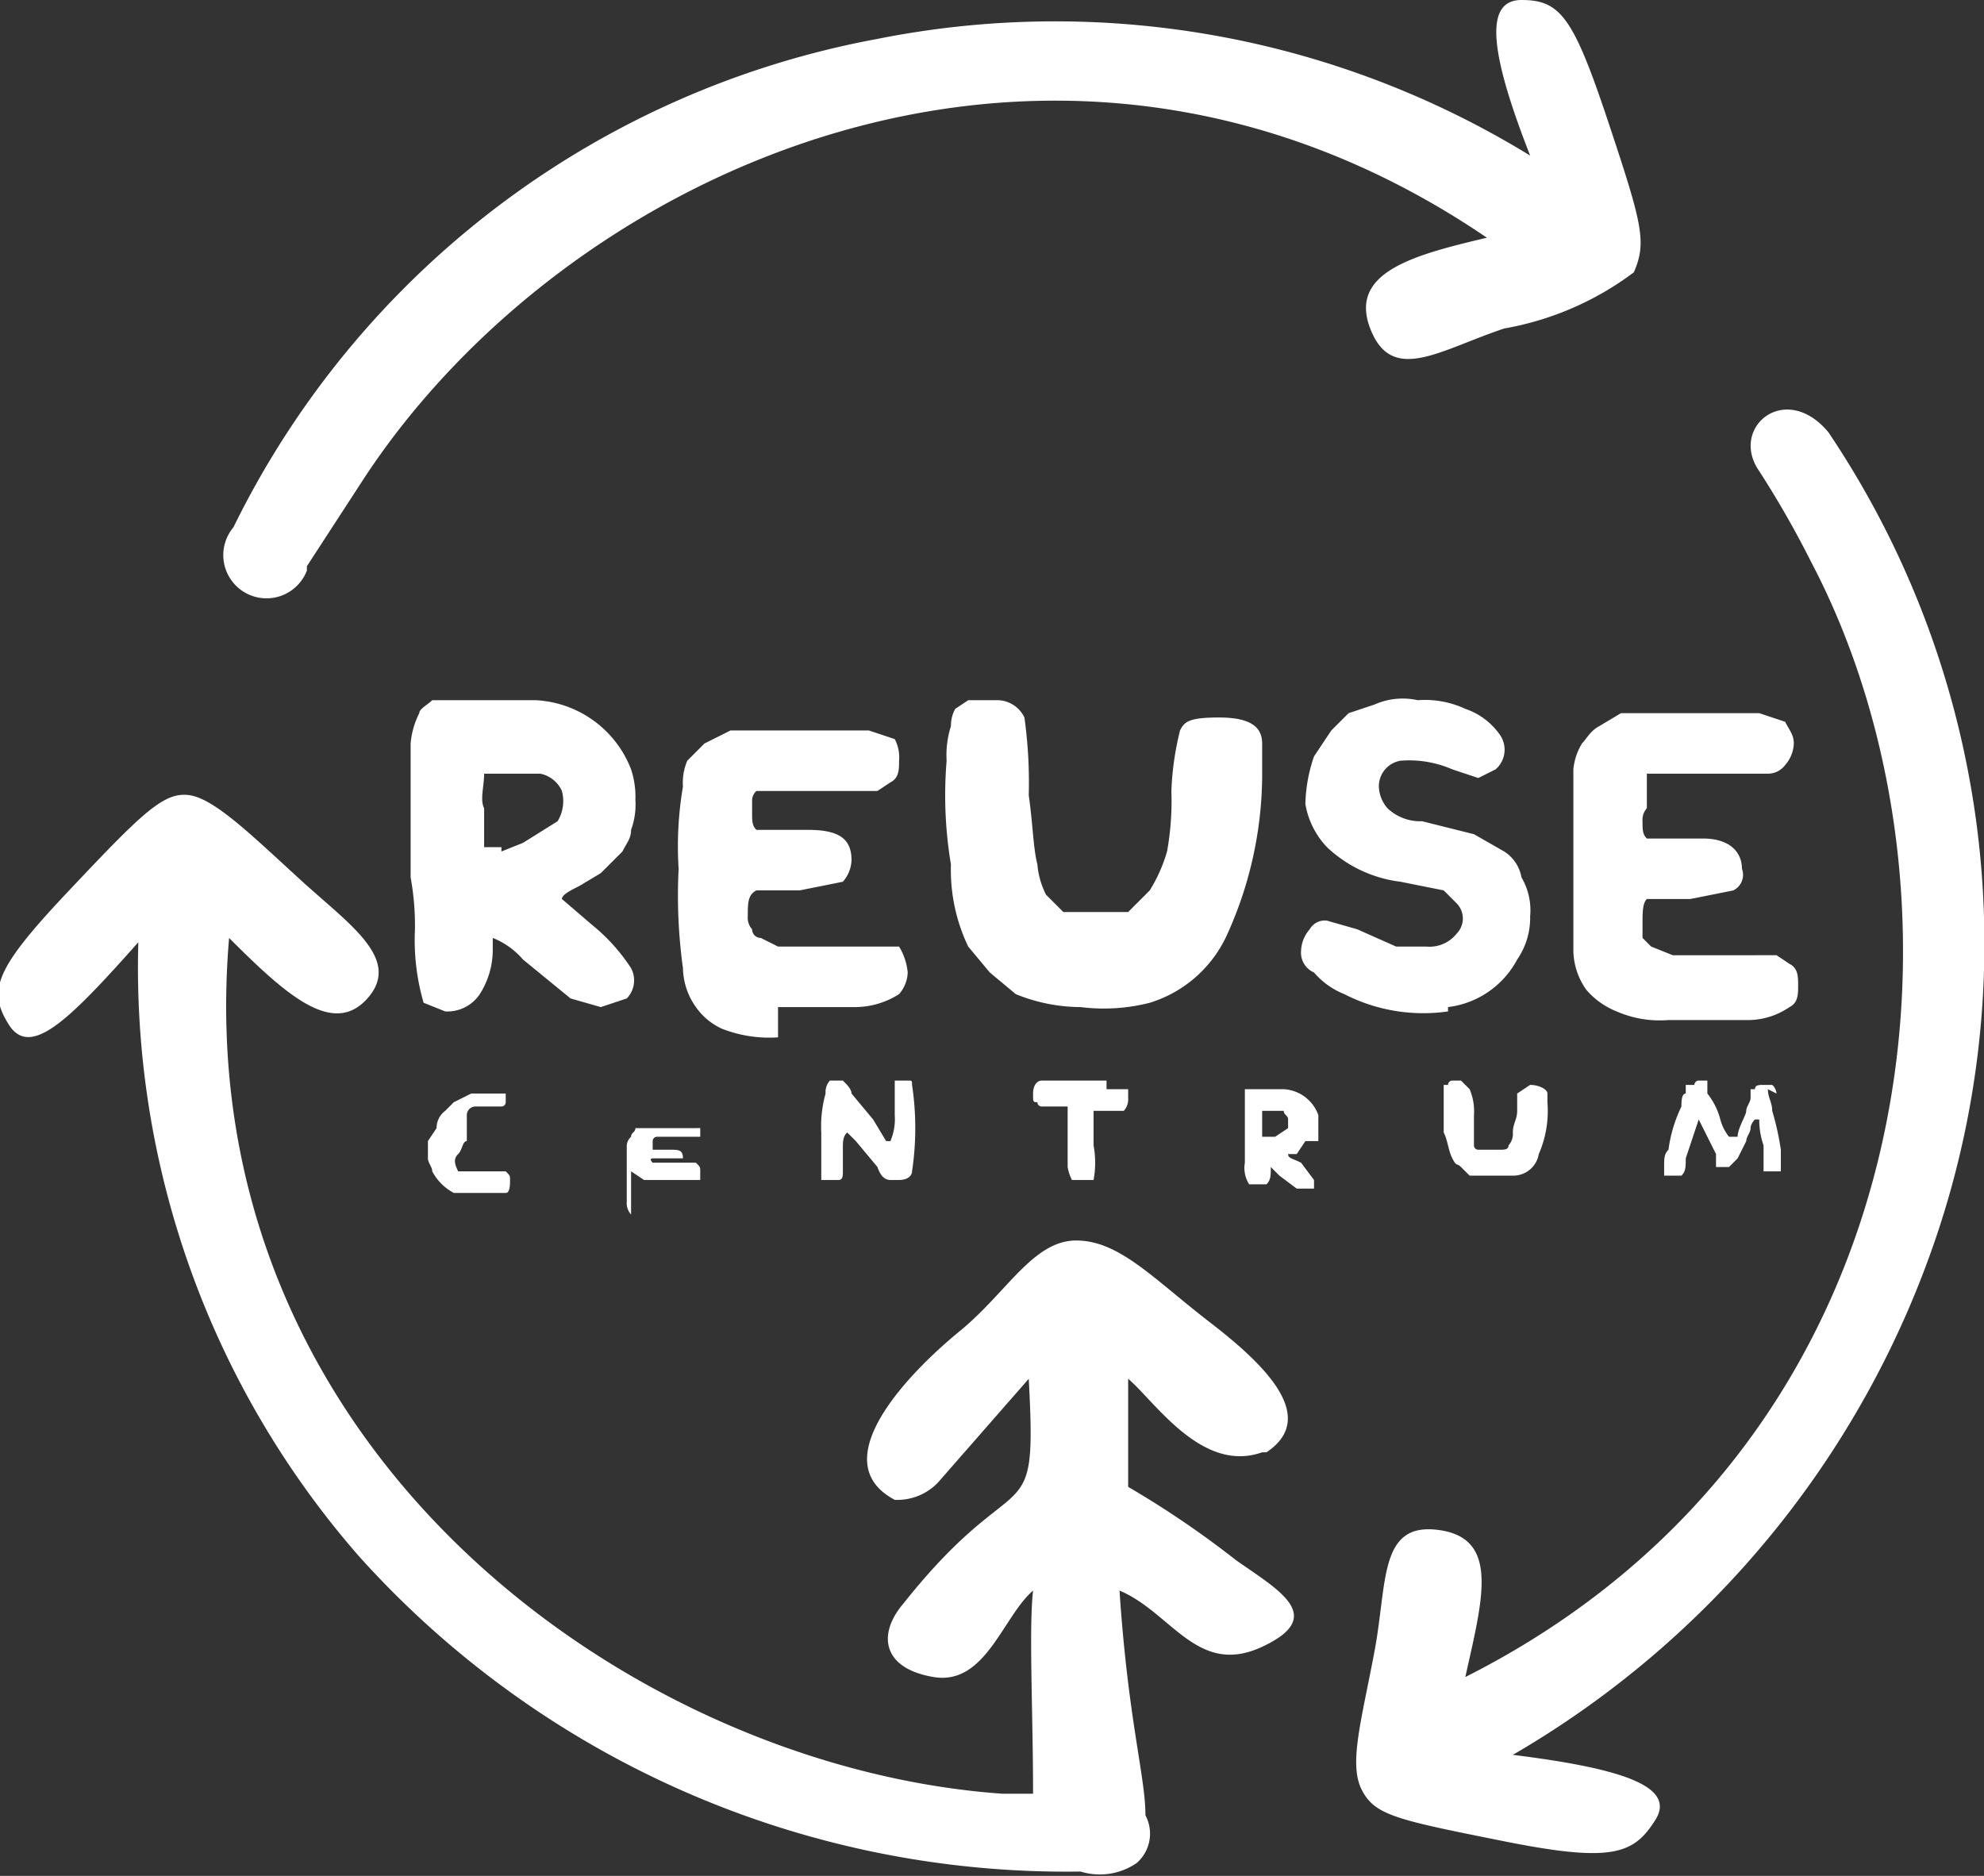
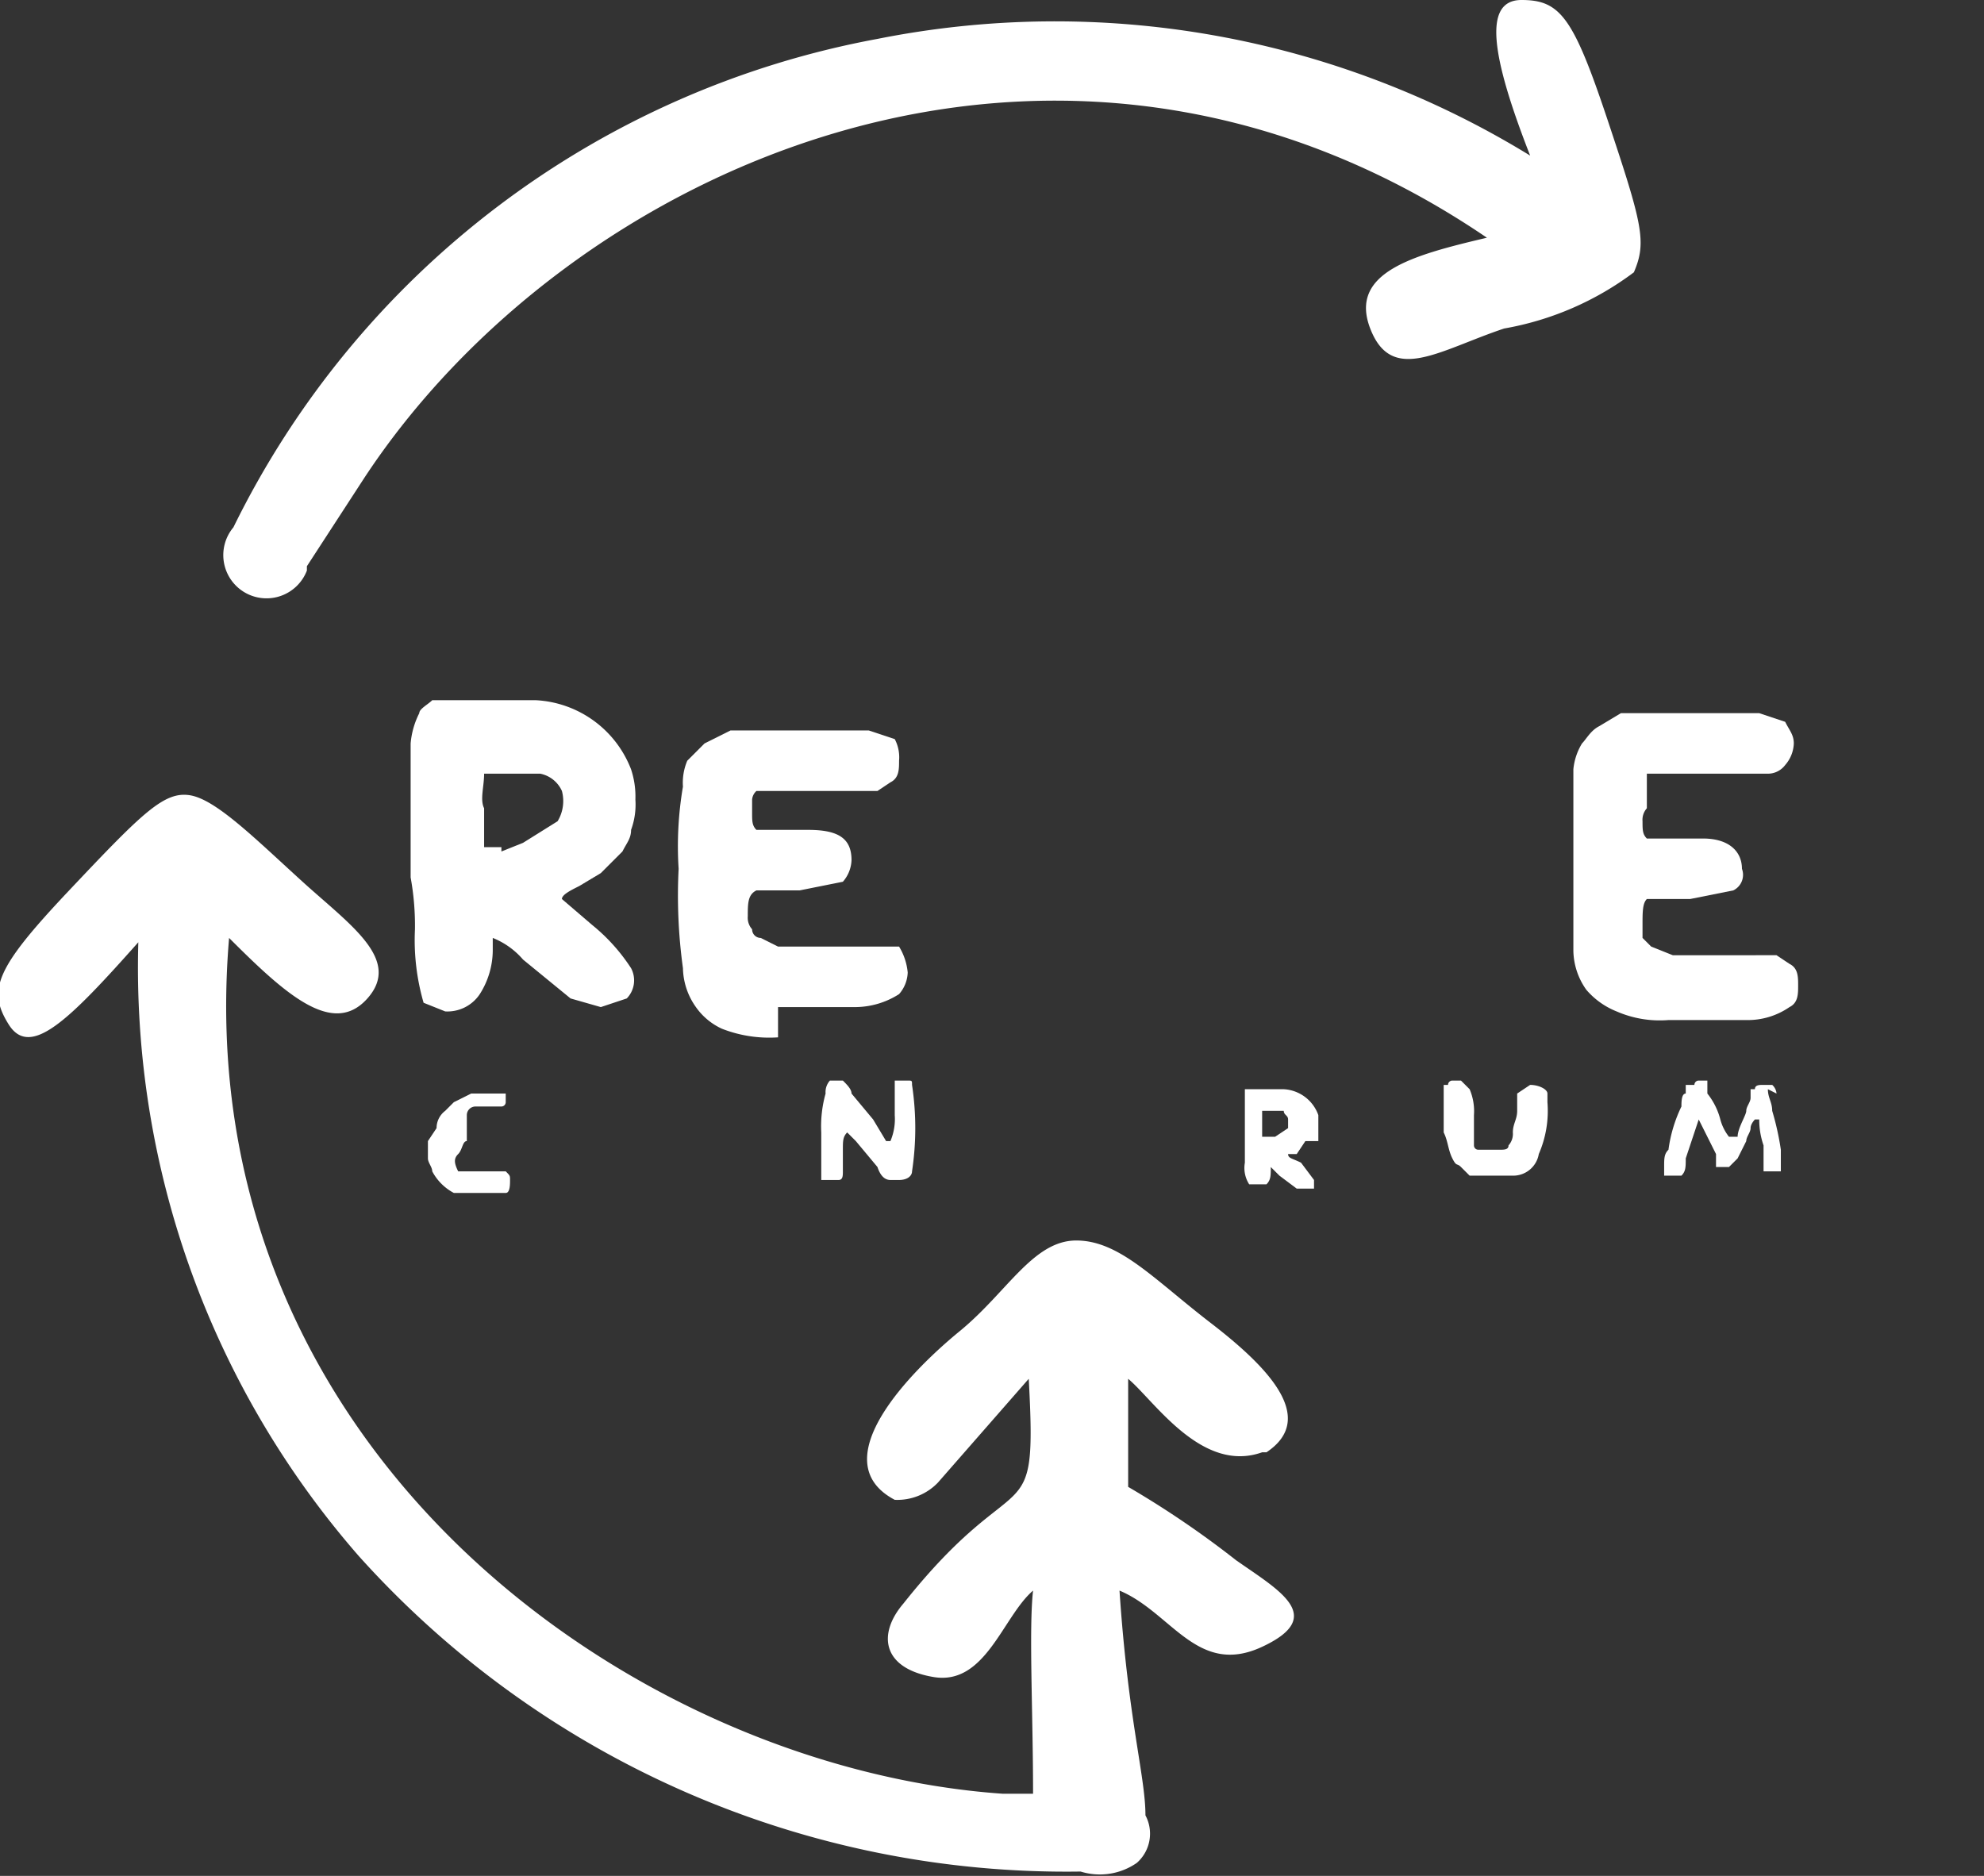
<svg xmlns="http://www.w3.org/2000/svg" width="45.9" height="43.4" viewBox="0 0 45.9 43.4">
  <rect x="0" y="0" width="45.9" height="43.4" fill="#333333" stroke="none" />
  <defs>
    <clipPath id="a" transform="translate(0)">
      <rect width="45.9" height="43.37" fill="none" />
    </clipPath>
  </defs>
  <g clip-path="url(#a)">
    <path d="M18,23.3h1.8a1.9,1.9,0,0,0,1-.3.8.8,0,0,0,.2-.5,1.4,1.4,0,0,0-.2-.6H18l-.4-.2a.2.2,0,0,1-.2-.2.4.4,0,0,1-.1-.3c0-.3,0-.5.2-.6h1l1-.2a.8.8,0,0,0,.2-.5c0-.5-.3-.7-1-.7H17.5c-.1-.1-.1-.2-.1-.4v-.3a.3.3,0,0,1,.1-.2h2.8l.3-.2c.2-.1.2-.3.2-.5a.9.9,0,0,0-.1-.5l-.6-.2H16.9l-.6.3-.4.4a1.3,1.3,0,0,0-.1.6,8.2,8.2,0,0,0-.1,1.9,12.3,12.3,0,0,0,.1,2.3,1.6,1.6,0,0,0,.3.9,1.5,1.5,0,0,0,.6.5,3,3,0,0,0,1.3.2" transform="translate(0)" fill="#fff" fill-rule="evenodd" />
    <path d="M13.2,23.1l.7.2.6-.2a.6.6,0,0,0,.1-.7,4.3,4.3,0,0,0-.9-1l-.7-.6c0-.1.2-.2.4-.3l.5-.3.5-.5c.1-.2.2-.3.2-.5a1.7,1.7,0,0,0,.1-.7,2,2,0,0,0-.1-.7,2.5,2.5,0,0,0-2.2-1.6H10c-.1.1-.3.2-.3.3a1.9,1.9,0,0,0-.2.7v3.1a6.2,6.2,0,0,1,.1,1.2,5.2,5.2,0,0,0,.2,1.7l.5.2a.9.9,0,0,0,.8-.4,1.9,1.9,0,0,0,.3-1v-.3a1.8,1.8,0,0,1,.7.5l1.1.9m-1.6-3.5h-.4v-.9c-.1-.2,0-.5,0-.8h1.3a.7.7,0,0,1,.5.4.9.9,0,0,1-.1.7l-.8.5-.5.2" transform="translate(0)" fill="#fff" fill-rule="evenodd" />
    <path d="M38.1,17.9h2.8a.5.5,0,0,0,.4-.2.8.8,0,0,0,.2-.5c0-.2-.1-.3-.2-.5l-.6-.2H37.5l-.5.3c-.2.1-.3.3-.4.4a1.4,1.4,0,0,0-.2.6v4.2a1.6,1.6,0,0,0,.3.9,1.8,1.8,0,0,0,.7.5,2.5,2.5,0,0,0,1.2.2h1.8a1.7,1.7,0,0,0,1-.3c.2-.1.2-.3.2-.5s0-.4-.2-.5l-.3-.2H38.7l-.5-.2-.2-.2v-.3c0-.3,0-.5.1-.6h1l1-.2a.4.4,0,0,0,.2-.5c0-.4-.3-.7-.9-.7H38.1c-.1-.1-.1-.2-.1-.4a.4.4,0,0,1,.1-.3v-.2" transform="translate(0)" fill="#fff" fill-rule="evenodd" />
-     <path d="M28.4,21.6a9,9,0,0,0,.8-3.6v-.8c0-.4-.3-.6-1-.6s-.8.1-.9.3a6.8,6.8,0,0,0-.2,1.4,6.6,6.6,0,0,1-.1,1.4,3.6,3.6,0,0,1-.4.9l-.5.5H24.6l-.4-.4A1.9,1.9,0,0,1,24,20c-.1-.4-.1-.9-.2-1.6a10.9,10.9,0,0,0-.1-1.8.7.7,0,0,0-.6-.4h-.7l-.3.2a.8.8,0,0,0-.1.4,2.2,2.2,0,0,0-.1.8A9.7,9.7,0,0,0,22,20a4.1,4.1,0,0,0,.4,1.9l.5.6.6.5a4,4,0,0,0,1.5.3,4.3,4.3,0,0,0,1.6-.1,2.9,2.9,0,0,0,1.8-1.6" transform="translate(0)" fill="#fff" fill-rule="evenodd" />
-     <path d="M33.5,23.3a2.1,2.1,0,0,0,1.6-1.1,1.7,1.7,0,0,0,.3-1,1.5,1.5,0,0,0-.2-.9.9.9,0,0,0-.4-.6l-.7-.4L32.9,19a1.1,1.1,0,0,1-.8-.3.8.8,0,0,1-.2-.5.6.6,0,0,1,.5-.6,2.5,2.5,0,0,1,1.2.2l.6.2.4-.2a.6.6,0,0,0,.1-.8,1.6,1.6,0,0,0-.8-.6,2.2,2.2,0,0,0-1.1-.2,1.6,1.6,0,0,0-1,.1l-.6.2-.4.4-.4.6a3.6,3.6,0,0,0-.2,1.1,1.9,1.9,0,0,0,.5,1,3,3,0,0,0,1.7.8l1,.2.3.3a.5.5,0,0,1,0,.7.8.8,0,0,1-.7.3h-.7l-.9-.4-.7-.2a.4.4,0,0,0-.4.2.8.8,0,0,0-.2.5.5.5,0,0,0,.3.5,1.8,1.8,0,0,0,.7.5,4,4,0,0,0,2.4.4" transform="translate(0)" fill="#fff" fill-rule="evenodd" />
    <path d="M10.8,25.8a.2.2,0,0,1,.2-.2h.6a.1.1,0,0,0,.1-.1v-.2h-.8l-.4.2-.2.2a.5.5,0,0,0-.2.4l-.2.3v.4c0,.1.1.2.1.3a1.2,1.2,0,0,0,.5.5h1.2c.1,0,.1-.2.1-.3s0-.1-.1-.2H10.6c-.1-.2-.1-.3,0-.4s.1-.3.2-.3" transform="translate(0)" fill="#fff" fill-rule="evenodd" />
-     <path d="M14.6,27.1l.3.2h1.3v-.2c0-.1,0-.1-.1-.2H15.1c-.1-.1,0-.1,0-.1h.7c0-.2-.1-.2-.3-.2h-.4v-.2h0a.1.1,0,0,1,.1-.1h1v-.2H14.7c0,.1-.1.1-.1.2a.3.3,0,0,0-.1.2v1.3a.4.4,0,0,0,.1.3" transform="translate(0)" fill="#fff" fill-rule="evenodd" />
    <path d="M19,27.3h.4c.1,0,.1-.1.1-.2v-.5c0-.2,0-.3.1-.4l.2.2.5.6q.1.3.3.3h.2c.2,0,.3-.1.3-.2a6.7,6.7,0,0,0,0-2h0c0-.1,0-.1-.1-.1h-.3v.8a1.3,1.3,0,0,1-.1.6h-.1l-.3-.5-.5-.6c0-.1-.1-.2-.2-.3h-.3a.4.4,0,0,0-.1.3,2.8,2.8,0,0,0-.1.9v.9h0" transform="translate(0)" fill="#fff" fill-rule="evenodd" />
-     <path d="M25.6,25H24.1c-.1,0-.2.1-.2.3s0,.2.1.2a.1.1,0,0,0,.1.1h.6V27a1,1,0,0,0,.1.3h.5a2.2,2.2,0,0,0,0-.8h0v-.8H26a.4.4,0,0,0,.1-.3v-.2h-.5" transform="translate(0)" fill="#fff" fill-rule="evenodd" />
    <path d="M30.2,26.4h.3v-.6a.9.9,0,0,0-.8-.6h-.9v1.7a.7.7,0,0,0,.1.5h.4c.1-.1.1-.2.1-.4h0l.2.2.4.3h.4v-.2l-.3-.4c-.2-.1-.3-.1-.3-.2h.2m-.2-.6-.3.2h-.3v-.6h.5c0,.1.1.1.1.2s0,.1,0,.2" transform="translate(0)" fill="#fff" fill-rule="evenodd" />
    <path d="M35.1,25.3v.4c0,.2-.1.3-.1.5a.4.4,0,0,1-.1.3c0,.1-.1.1-.2.1h-.5a.1.1,0,0,1-.1-.1v-.7a1.3,1.3,0,0,0-.1-.6l-.2-.2h-.2a.1.1,0,0,0-.1.1h-.1v1.1c.1.2.1.4.2.6s.1.1.2.2l.2.2h1a.6.6,0,0,0,.6-.5,2.5,2.5,0,0,0,.2-1.2v-.2h0c0-.1-.2-.2-.4-.2l-.3.2" transform="translate(0)" fill="#fff" fill-rule="evenodd" />
    <path d="M41.1,25.3a.3.3,0,0,0-.1-.2h-.2c-.1,0-.2,0-.2.1h-.1v.2c0,.1-.1.2-.1.3s-.2.4-.2.6H40a1.1,1.1,0,0,1-.2-.4,1.6,1.6,0,0,0-.3-.6V25h-.2a.1.1,0,0,0-.1.1H39v.2c-.1,0-.1.2-.1.3a3.3,3.3,0,0,0-.3,1c-.1.1-.1.2-.1.4v.2h.4c.1-.1.1-.2.1-.4l.3-.9.2.4.2.4V27h.3l.2-.2.2-.4c0-.1.1-.2.1-.3s.1-.2.1-.2h.1a1.8,1.8,0,0,0,.1.6v.6h.4v-.5a6.4,6.4,0,0,0-.2-.9c0-.2-.1-.3-.1-.5" transform="translate(0)" fill="#fff" fill-rule="evenodd" />
    <path d="M7.1,13.1l1.3-2c4.7-7.2,16-12.4,26-5.6-1.7.4-3.2.8-2.7,2.1s1.6.5,3.1,0a7,7,0,0,0,3-1.3c.3-.7.2-1.1-.6-3.5S36.1,0,35.2,0s-.7,1.3.2,3.6A21,21,0,0,0,20.3.9,20.8,20.8,0,0,0,5.4,12.2a1,1,0,1,0,1.7,1h0" transform="translate(0)" fill="#fff" fill-rule="evenodd" />
-     <path d="M42.3,10c-1-1.2-2.3-.1-1.6.9A22.5,22.5,0,0,1,41.9,13c4,7.6,2.9,20.3-8,25.8.4-1.8.8-3.2-.6-3.4s-1.2,1.2-1.5,2.8-.6,2.6-.3,3.2.8.7,3.3,1.2,3,.3,3.5-.5-.9-1.2-3.3-1.5a22,22,0,0,0,9.8-12A21.2,21.2,0,0,0,42.3,10" transform="translate(0)" fill="#fff" fill-rule="evenodd" />
    <path d="M29.3,33.6c1.2-.8,0-2-1.3-3s-2.1-1.9-3.1-1.9-1.6,1.2-2.7,2.1-3.2,3-1.5,3.9a1.3,1.3,0,0,0,1-.4l2.1-2.4c.2,3.7-.2,1.8-2.9,5.2-.6.7-.5,1.5.7,1.7s1.6-1.4,2.3-2c-.1.9,0,2.8,0,4.7h-.7c-8.6-.6-18.9-8-17.9-19.8C6.6,23,7.7,24,8.5,23.1S8.1,21.4,7,20.4s-2-1.9-2.6-2-1.1.4-2.8,2.2S-.3,22.9.2,23.7s1.4-.1,3-1.9A20.7,20.7,0,0,0,8.3,36,22,22,0,0,0,25,43.3a1.5,1.5,0,0,0,1.3-.2.9.9,0,0,0,.2-1.1c0-.9-.4-2.2-.6-5.2,1.2.5,1.8,2,3.3,1.3s.4-1.3-.6-2a22,22,0,0,0-2.5-1.7V31.9c.6.5,1.7,2.2,3.1,1.7" transform="translate(0)" fill="#fff" fill-rule="evenodd" />
  </g>
</svg>